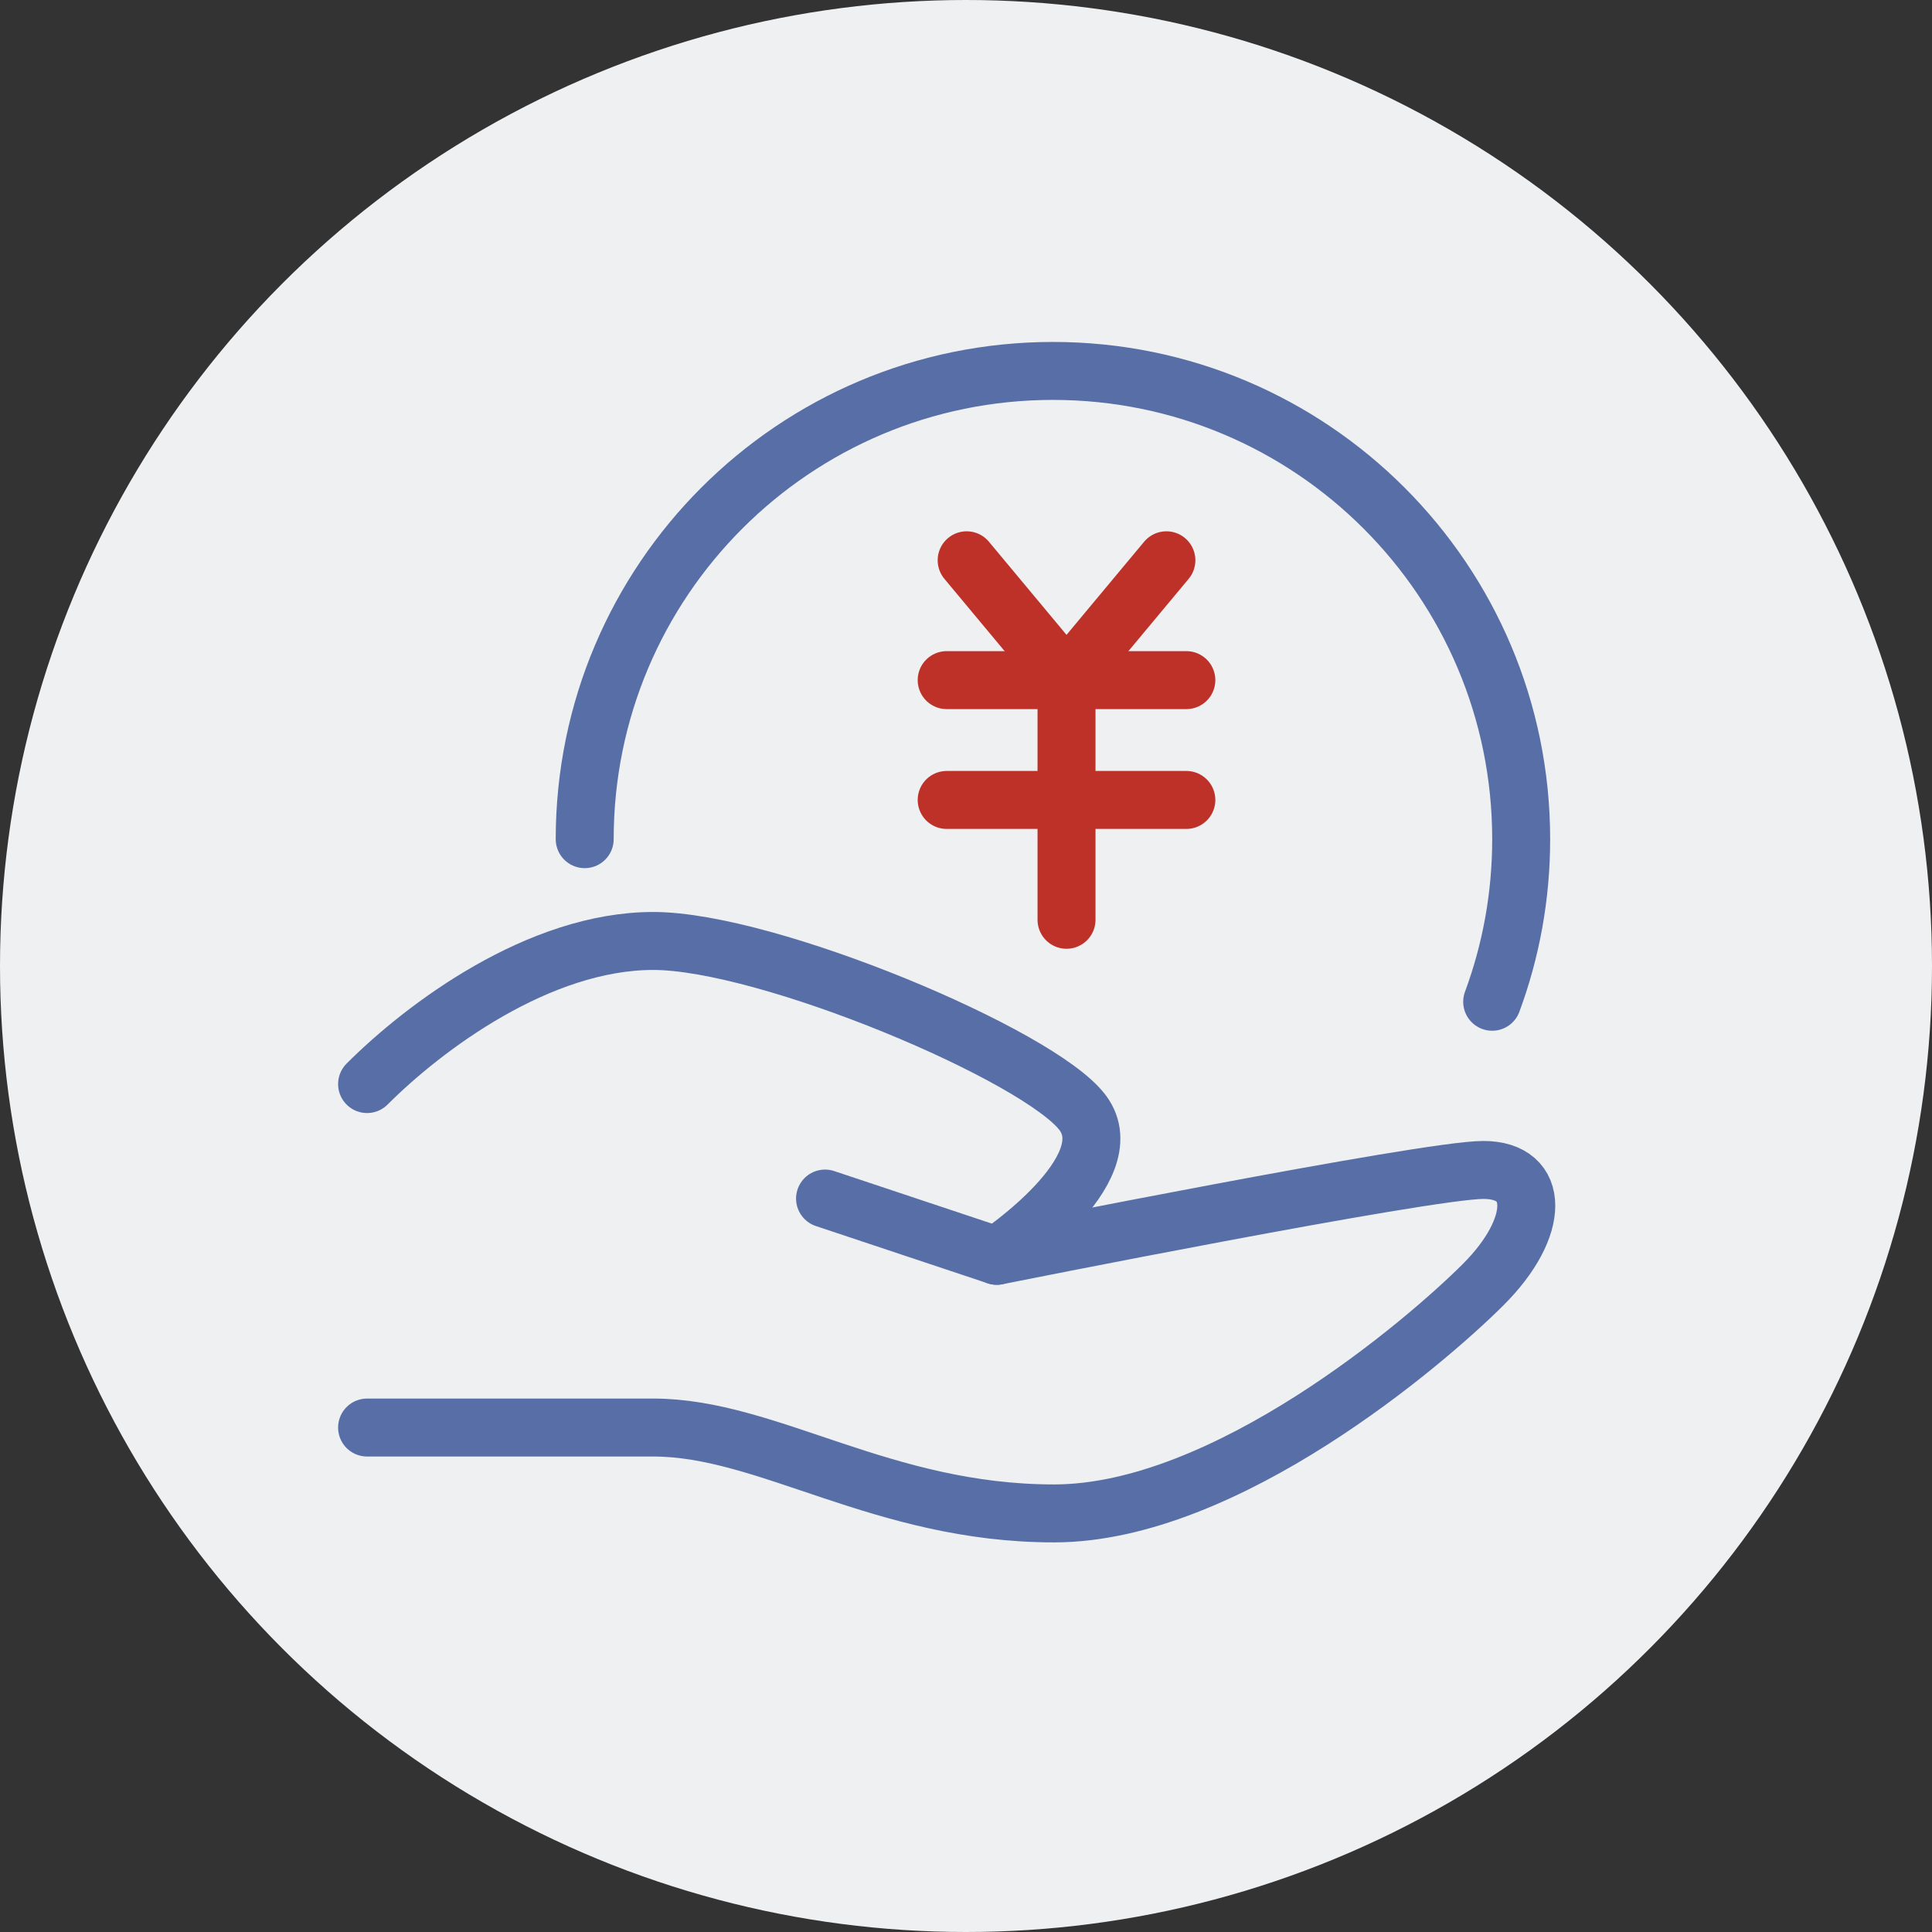
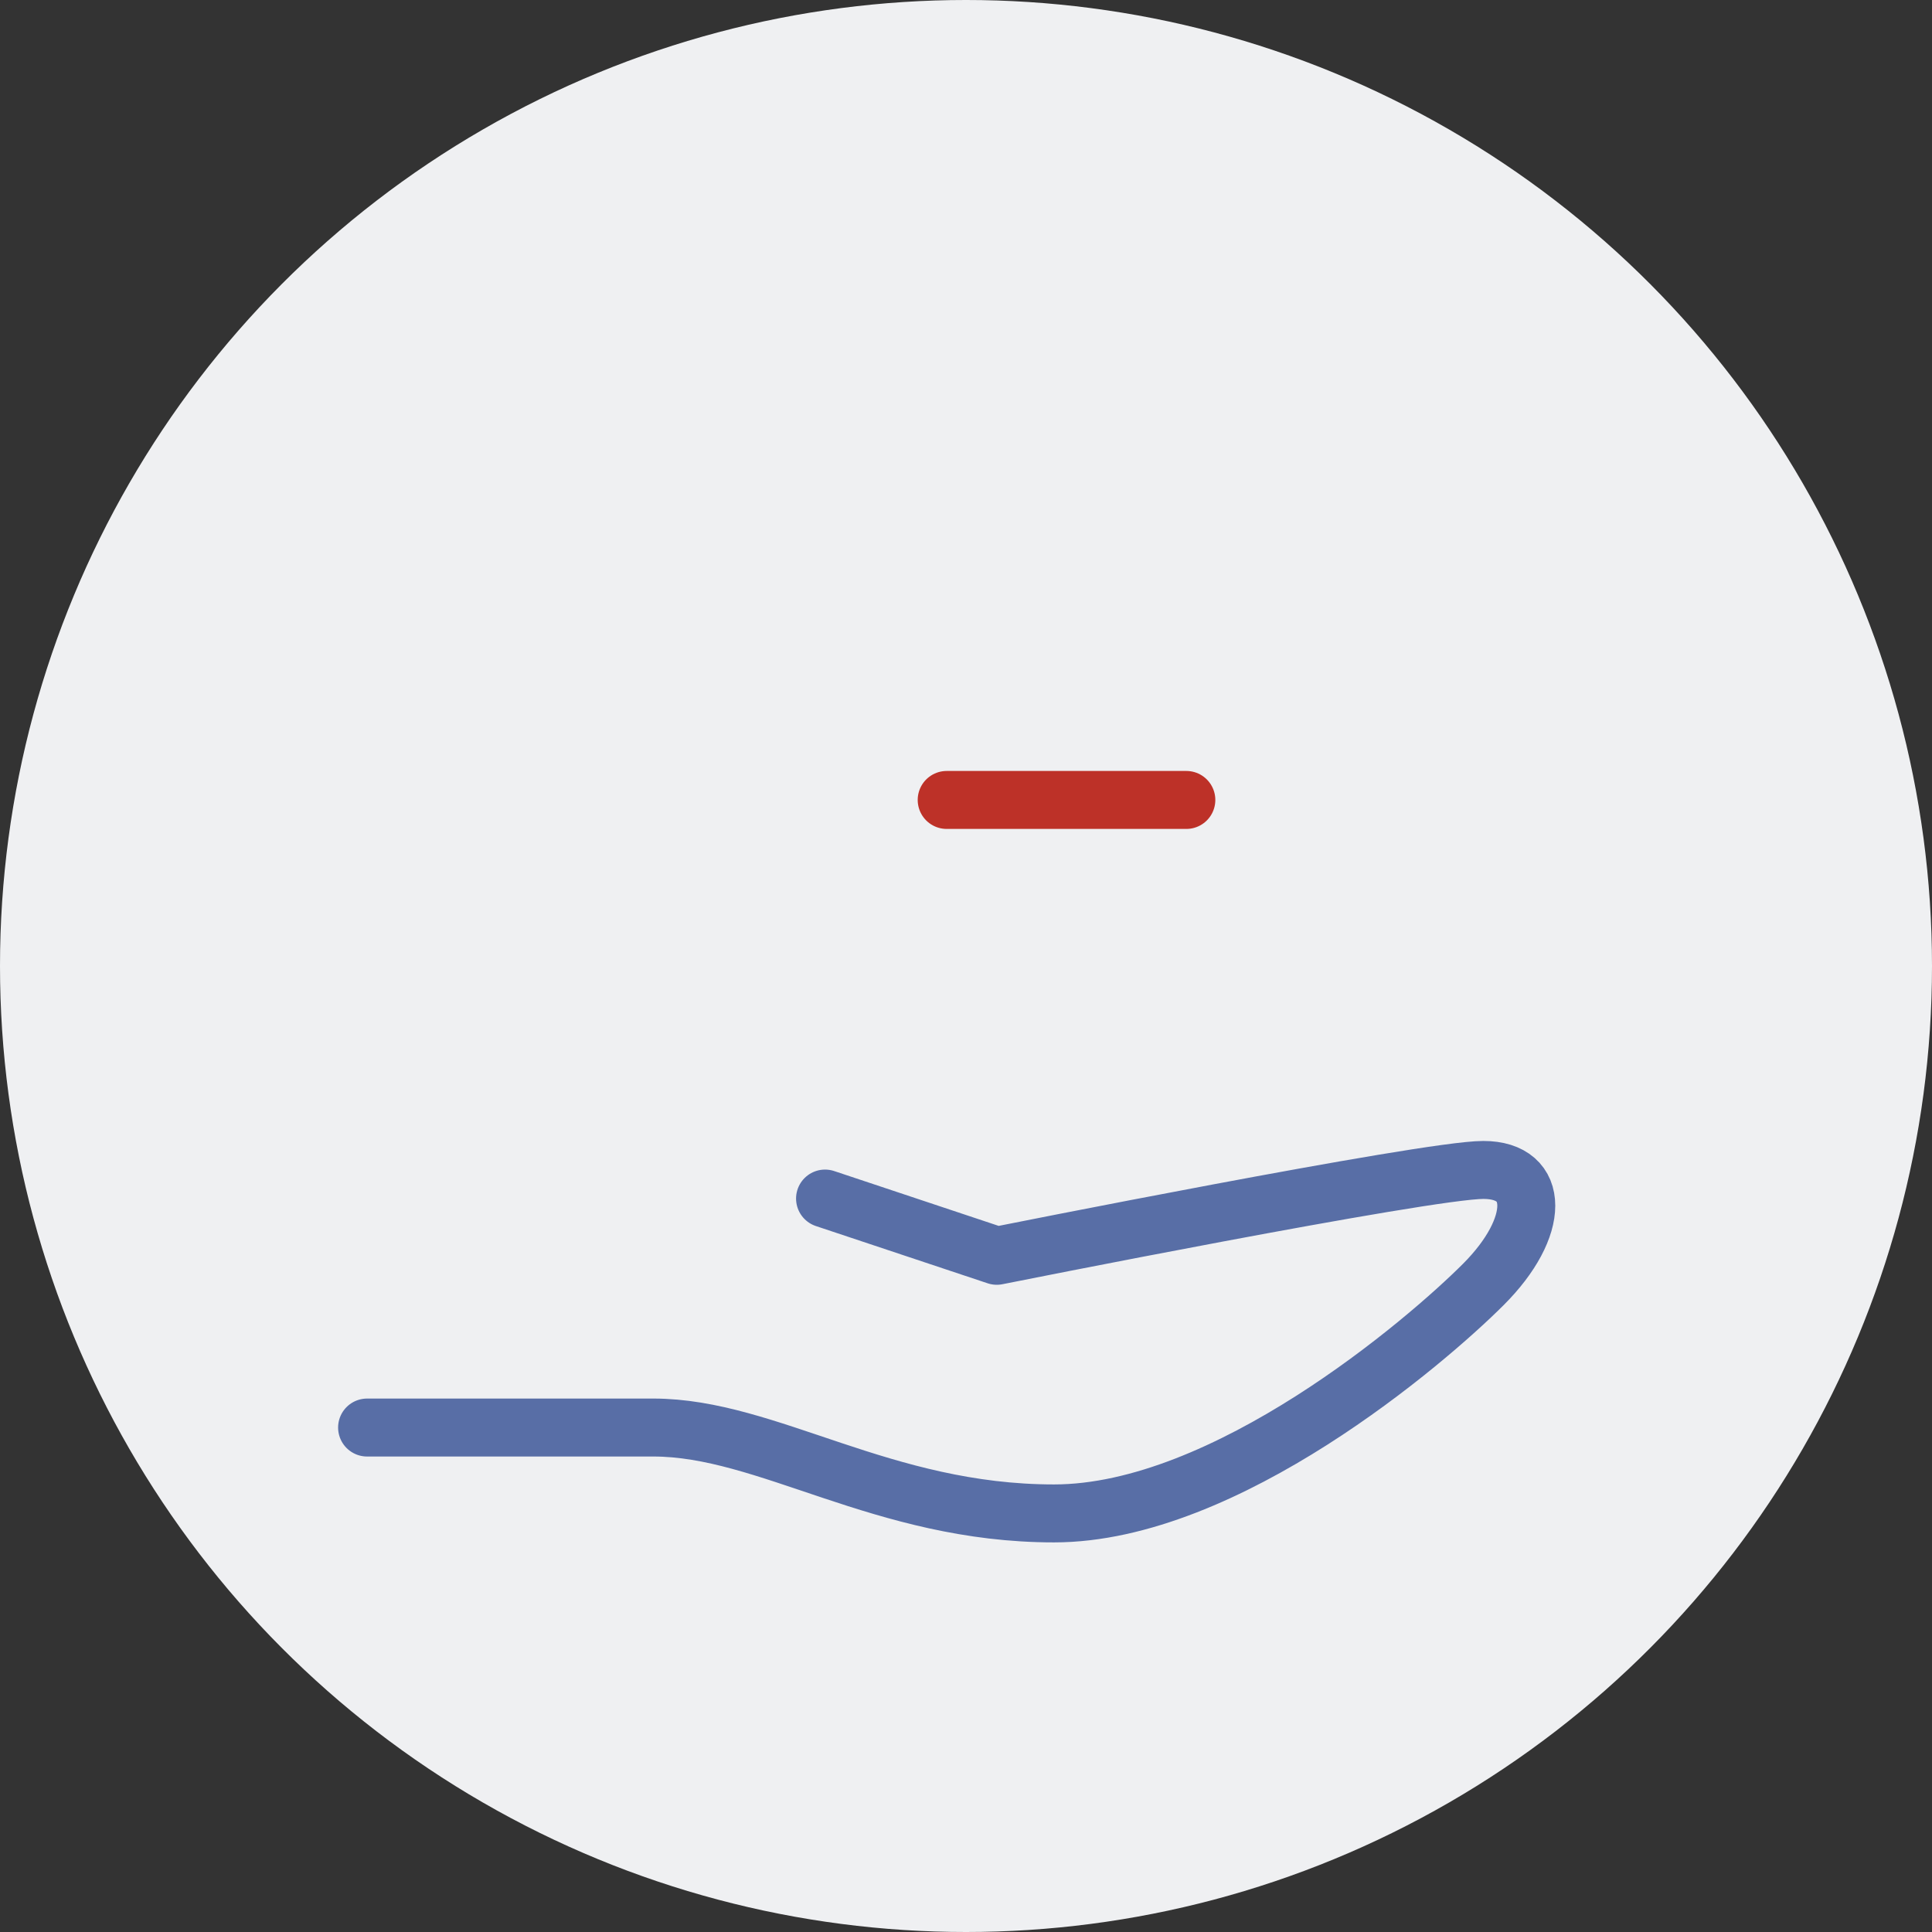
<svg xmlns="http://www.w3.org/2000/svg" width="100px" height="100px" viewBox="0 0 100 100" version="1.1">
  <rect x="0" y="0" width="100" height="100" fill="#333333" stroke="none" />
  <title>编组 12备份 2</title>
  <g id="页面-1" stroke="none" stroke-width="1" fill="none" fill-rule="evenodd">
    <g id="桌面端-HD" transform="translate(-1025, -3283)">
      <g id="编组-12备份-2" transform="translate(1025, 3283)">
        <circle id="椭圆形备份" fill="#EFF0F2" cx="50" cy="50" r="50" />
-         <path d="M77.235,51.851 C78.206,49.23 78.736,46.394 78.736,43.435 C78.736,30.05 67.885,19.199 54.5,19.199 C41.115,19.199 30.264,30.05 30.264,43.435" id="路径" stroke="#586EA6" stroke-width="3" stroke-linecap="round" stroke-linejoin="round" />
        <g id="货币流通_currency" transform="translate(49, 29)" stroke="#BD3128" stroke-linecap="round" stroke-linejoin="round" stroke-width="3">
-           <polyline id="路径" points="1.034 0 6.203 6.203 11.372 0" />
          <line x1="0" y1="12.405" x2="12.405" y2="12.405" id="路径" />
-           <line x1="0" y1="6.203" x2="12.405" y2="6.203" id="路径" />
-           <line x1="6.203" y1="6.203" x2="6.203" y2="18.608" id="路径" />
        </g>
        <g id="交货_delivery" transform="translate(19, 48.704)" stroke="#586EA6" stroke-linecap="round" stroke-linejoin="round" stroke-width="3">
          <path d="M23.704,13.333 L32.593,16.296 C32.593,16.296 54.815,11.852 57.778,11.852 C60.741,11.852 60.741,14.815 57.778,17.778 C54.815,20.741 44.444,29.63 35.556,29.63 C26.667,29.63 20.741,25.185 14.815,25.185 C8.889,25.185 0,25.185 0,25.185" id="路径" />
-           <path d="M0,7.407 C2.963,4.444 8.889,0 14.815,0 C20.741,0 34.815,5.926 37.037,8.889 C39.259,11.852 32.593,16.296 32.593,16.296" id="路径" />
        </g>
      </g>
    </g>
  </g>
</svg>